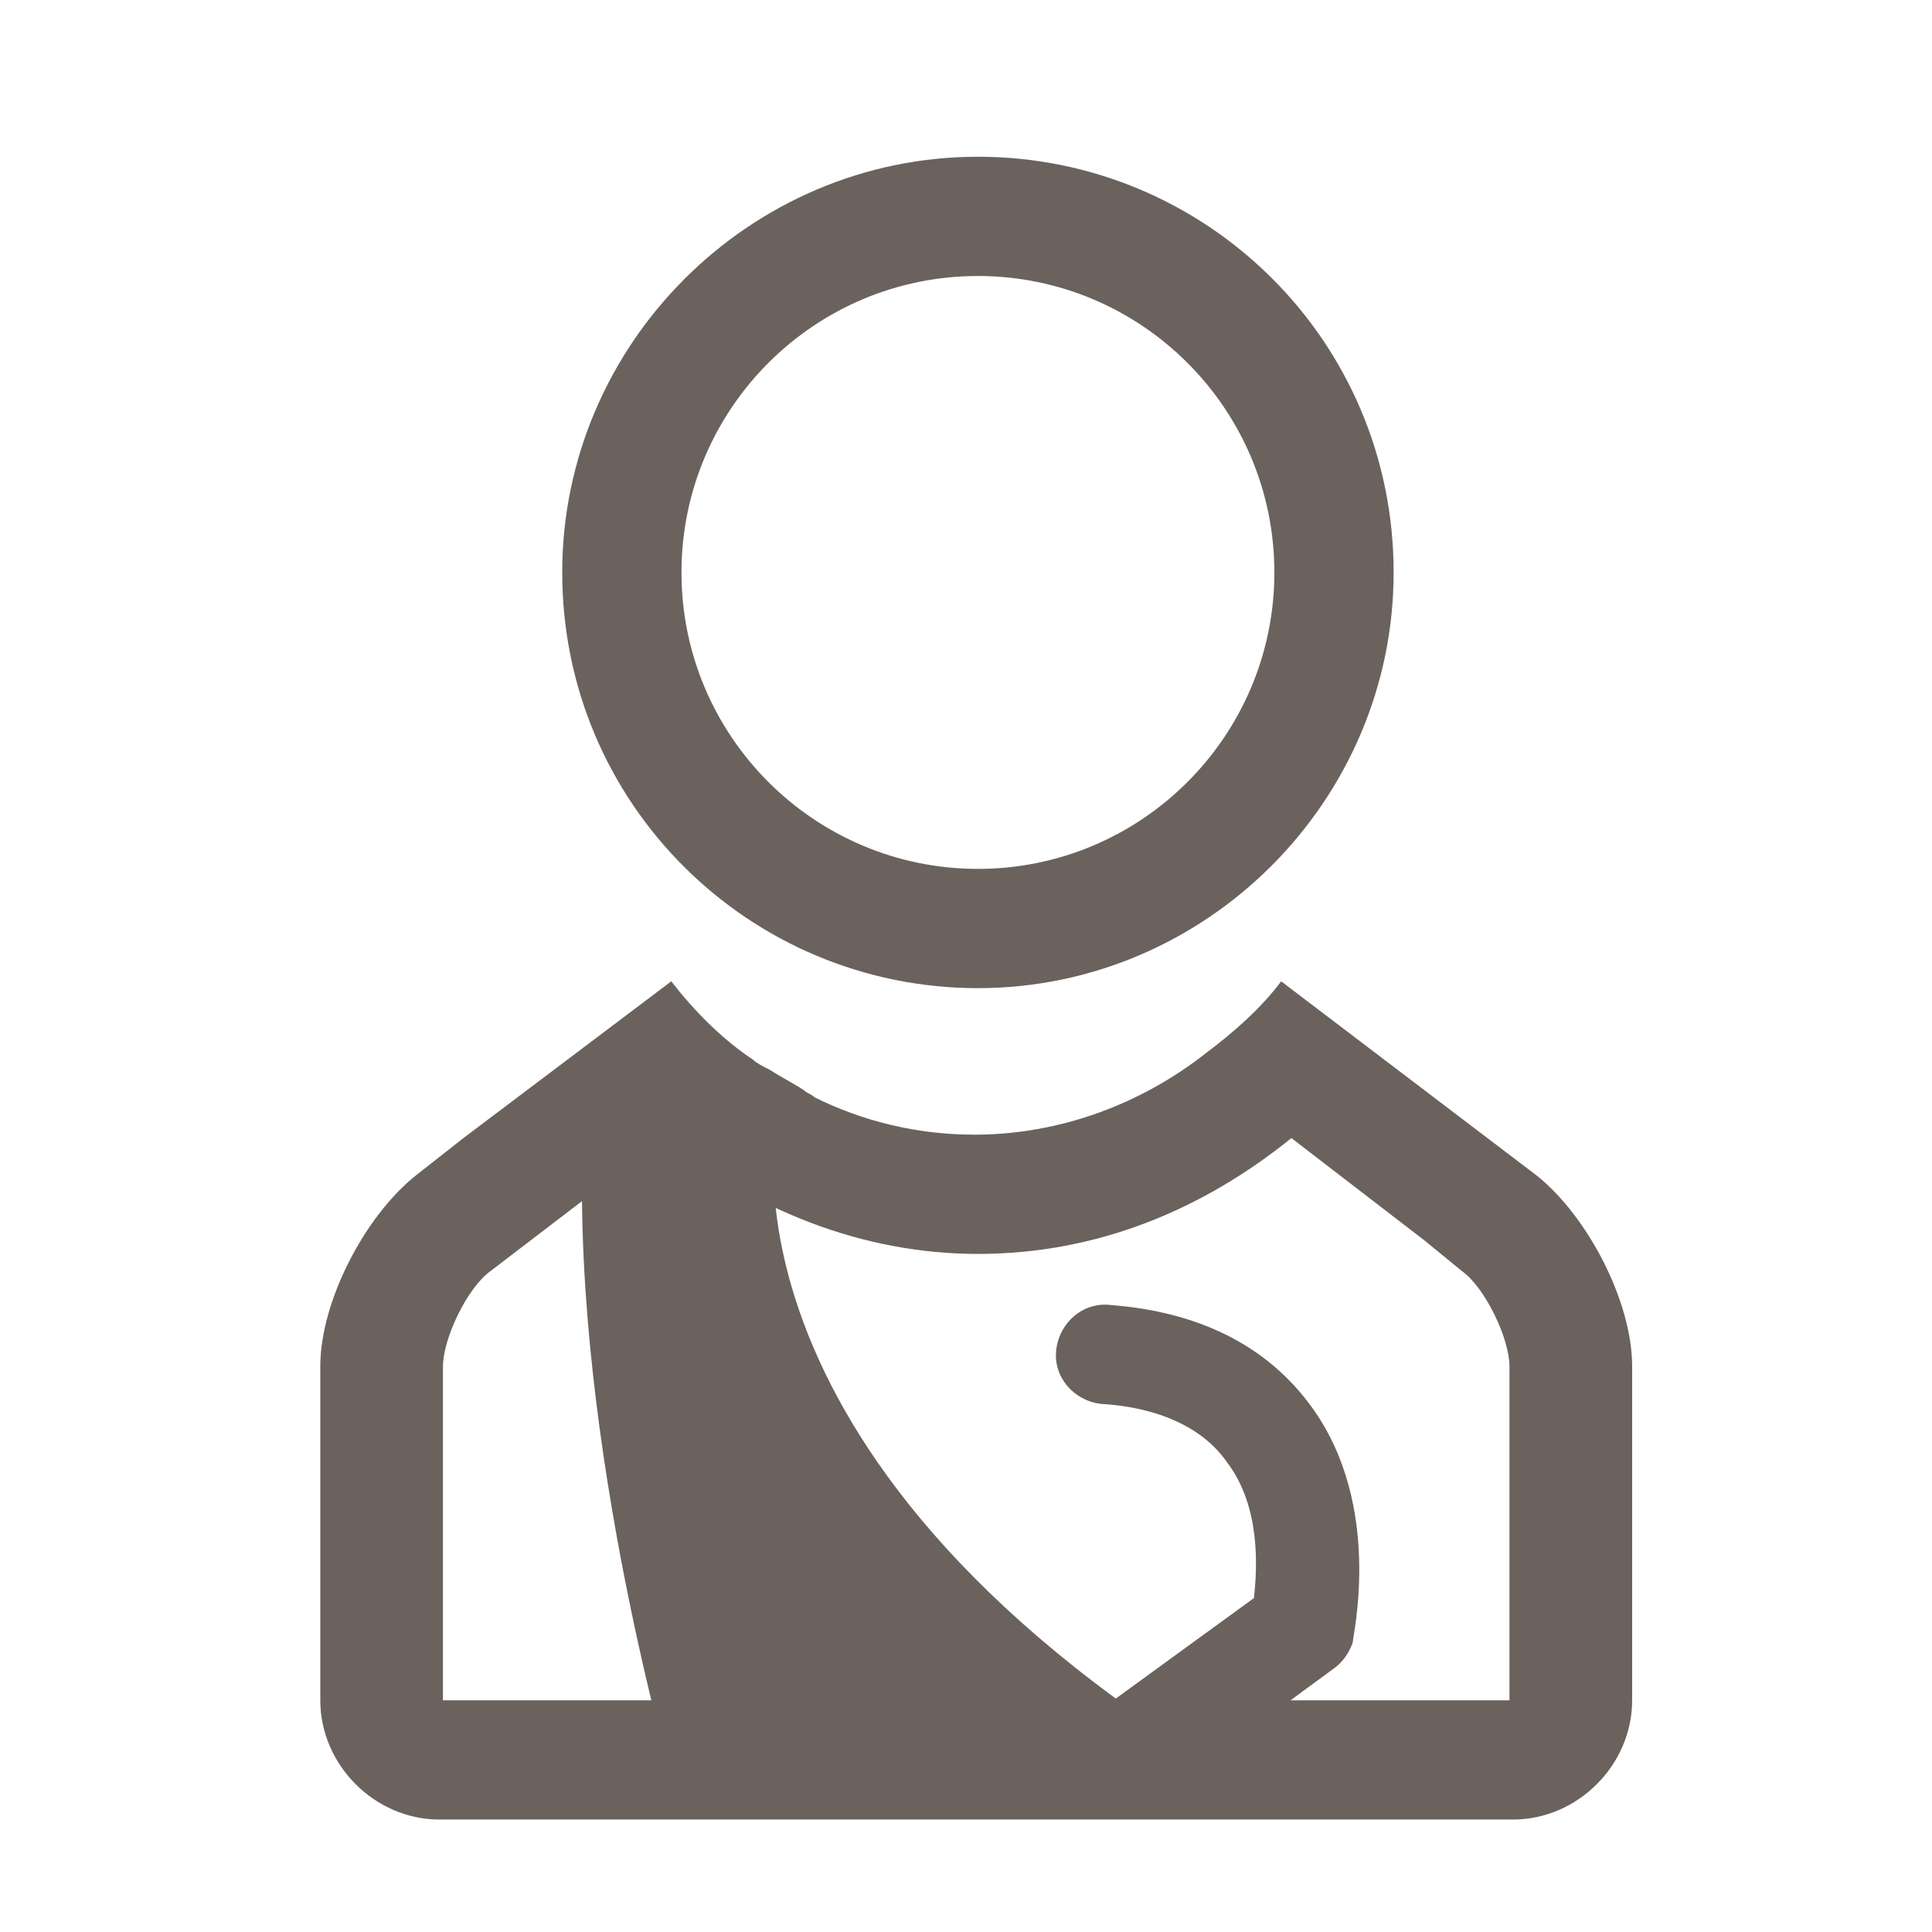
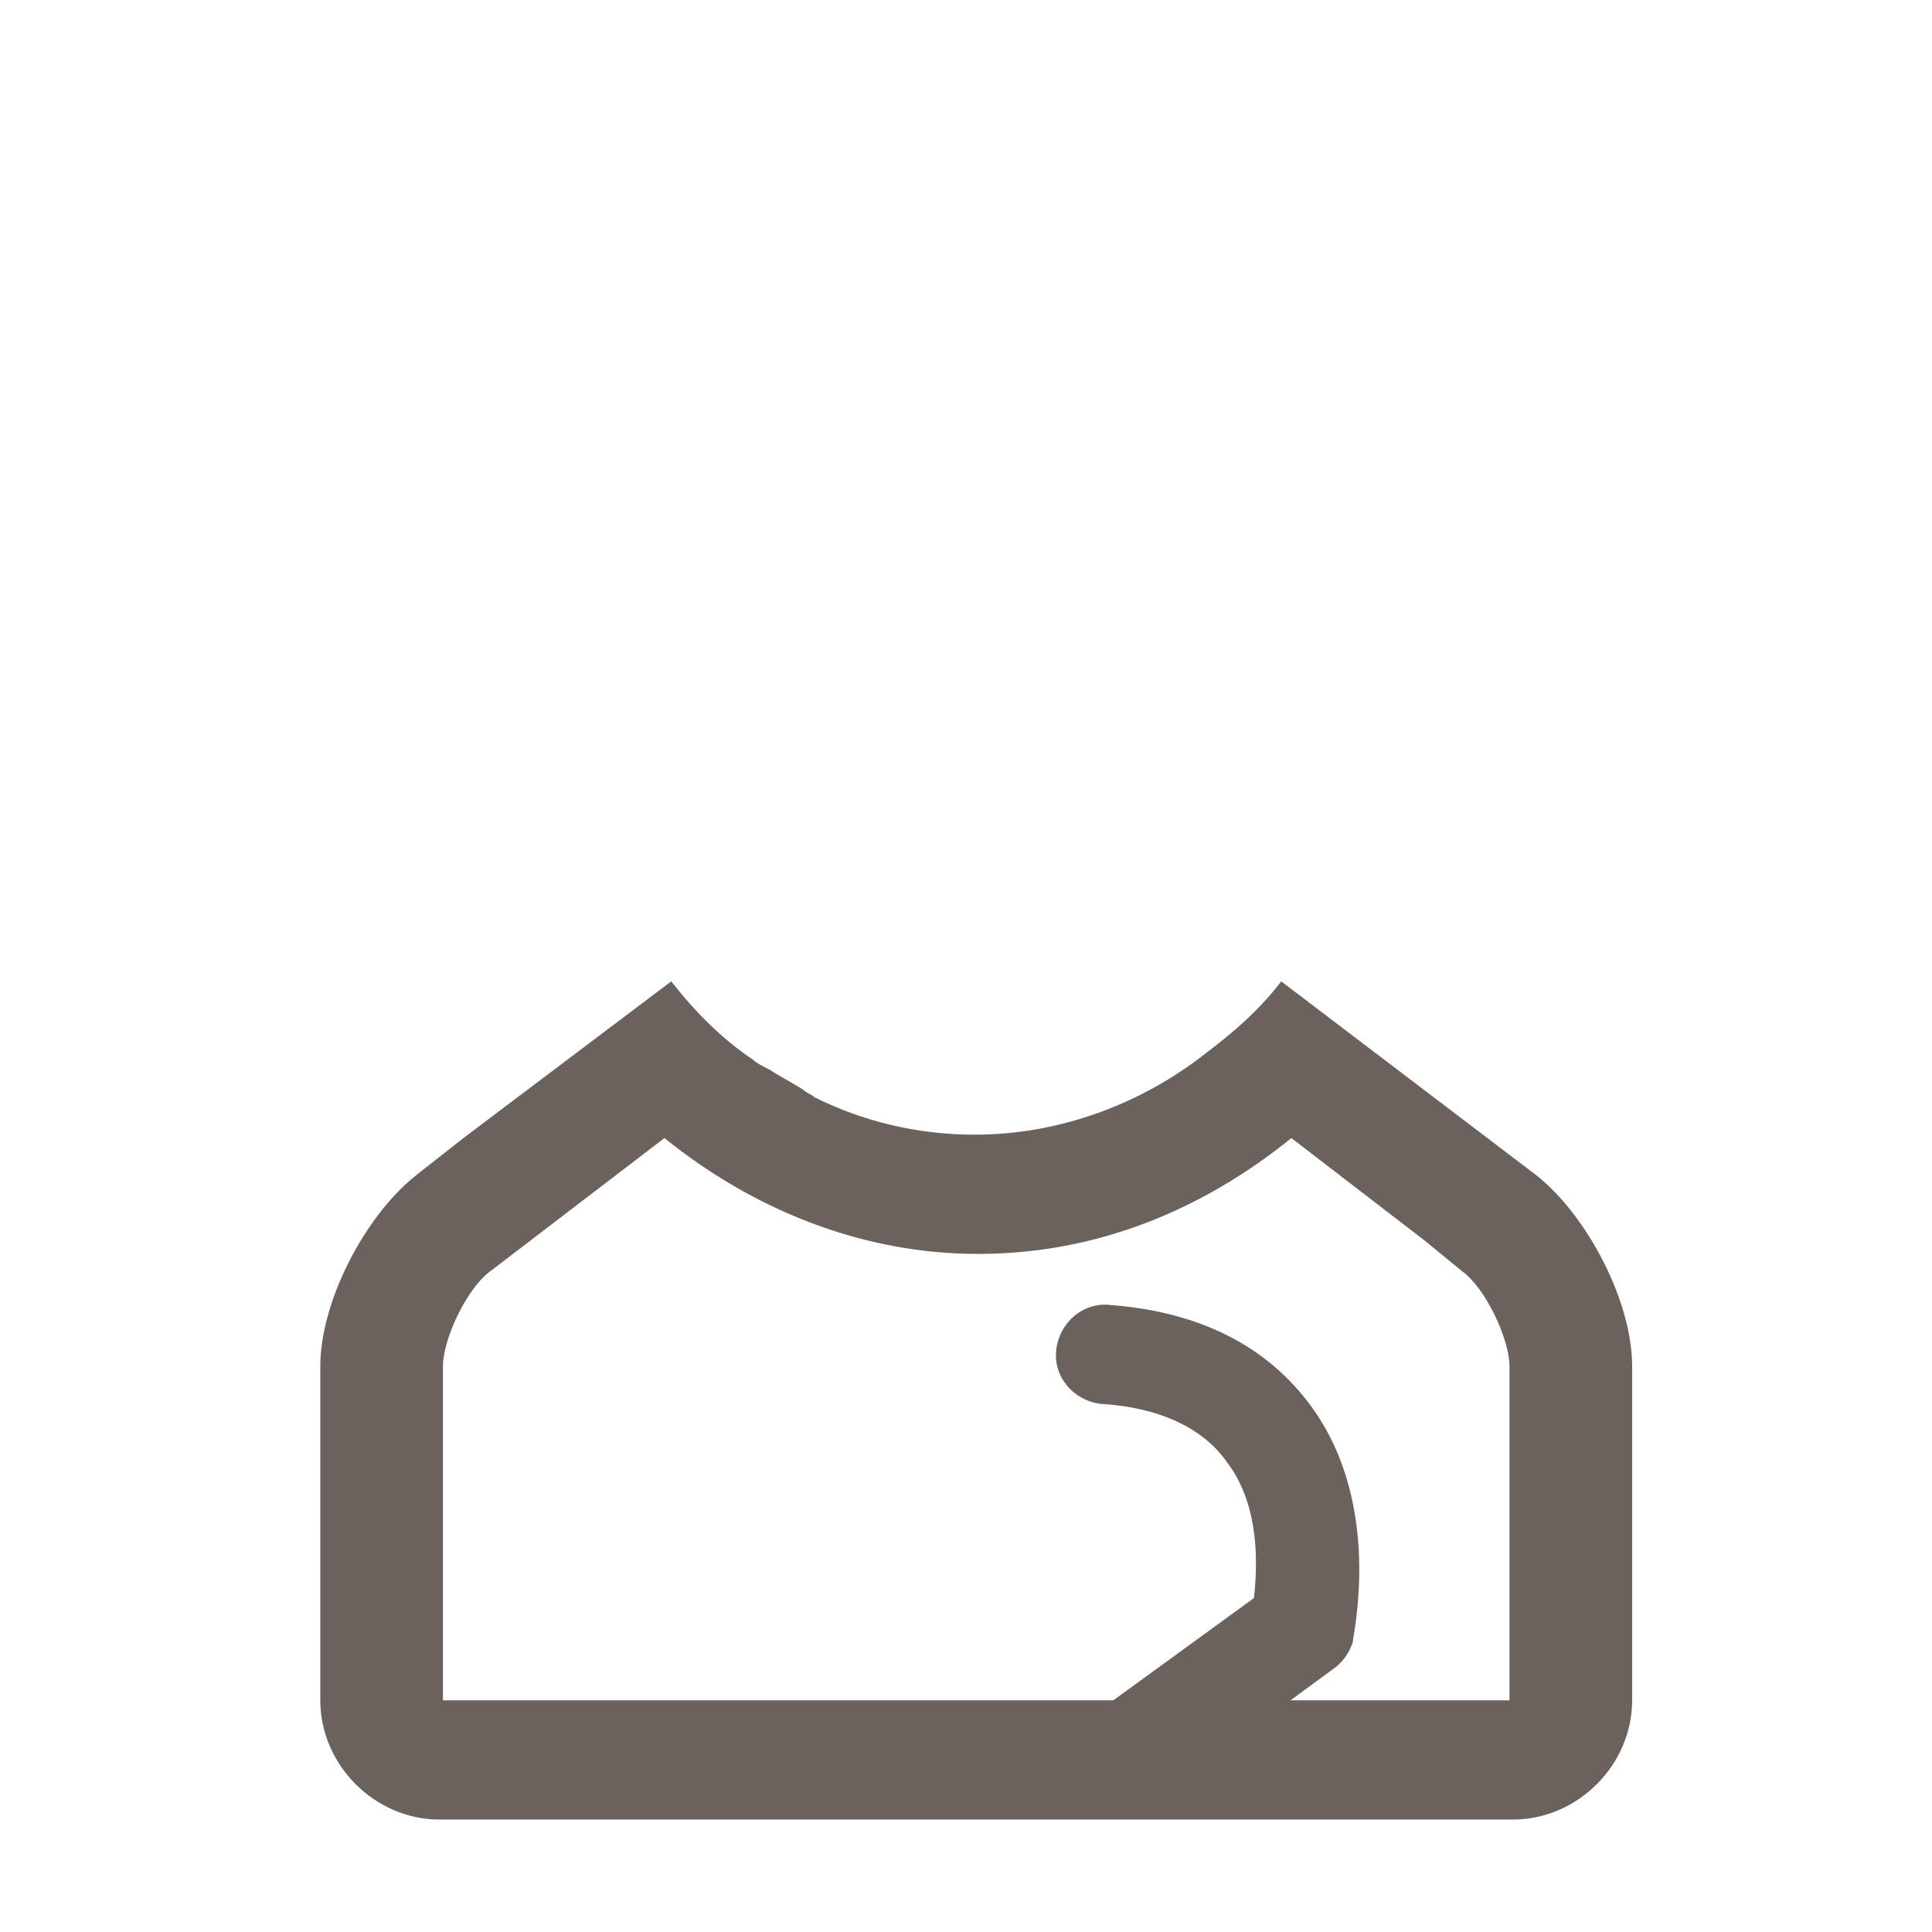
<svg xmlns="http://www.w3.org/2000/svg" version="1.1" id="Ebene_1" x="0px" y="0px" viewBox="0 0 56.7 56.7" style="enable-background:new 0 0 56.7 56.7;" xml:space="preserve">
  <style type="text/css">
	.st0{fill:#6B625D;}
</style>
-   <path class="st0" d="M28.7,8.1c4.8,0,8.7,3.9,8.7,8.7s-3.9,8.7-8.7,8.7c-4.8,0-8.7-3.9-8.7-8.7S23.9,8.1,28.7,8.1 M28.7,4.6  c-6.7,0-12.2,5.5-12.2,12.2c0,6.8,5.5,12.2,12.2,12.2c6.7,0,12.2-5.5,12.2-12.2C40.9,10,35.4,4.6,28.7,4.6" />
  <path class="st0" d="M45.1,34.5l-7.5-5.7c-0.6,0.8-1.4,1.5-2.2,2.1c-1.9,1.5-4.3,2.4-6.8,2.4c-1.7,0-3.3-0.4-4.7-1.1  c-0.1-0.1-0.2-0.1-0.3-0.2c-0.3-0.2-0.7-0.4-1-0.6c-0.2-0.1-0.4-0.2-0.5-0.3c-0.9-0.6-1.7-1.4-2.4-2.3l-6.1,4.6l0,0l-1.4,1.1  c-1.5,1.2-2.8,3.7-2.8,5.6v9.8c0,1.9,1.6,3.5,3.5,3.5H32l0,0h12.4c1.9,0,3.5-1.6,3.5-3.5v-9.8C47.9,38.2,46.6,35.7,45.1,34.5   M18.2,49.9H13v-9.8c0-0.8,0.7-2.3,1.4-2.8l5.1-3.9c2.6,2.1,5.8,3.4,9.2,3.4c3.5,0,6.6-1.3,9.2-3.4l3.9,3l0,0l1.1,0.9  c0.7,0.5,1.4,2,1.4,2.8v9.8h-5.2 M35.7,49.9h-7.7c0,0,0,0,0,0h-6.2" />
-   <path class="st0" d="M17.1,33.6l1.7-2.6l4,2c0,0-2.2,10,14,19.5h-17C19.8,52.5,16.8,42.4,17.1,33.6" />
  <path class="st0" d="M33.3,52.8c-0.5,0-0.9-0.2-1.2-0.6c-0.5-0.7-0.3-1.6,0.3-2.1l4.4-3.2c0.1-0.9,0.2-2.7-0.8-4  c-0.7-1-2-1.6-3.7-1.7c-0.8-0.1-1.4-0.8-1.3-1.6c0.1-0.8,0.8-1.4,1.6-1.3c2.6,0.2,4.6,1.2,5.9,3c2.1,2.9,1.2,6.7,1.2,6.9  c-0.1,0.3-0.3,0.6-0.6,0.8l-4.9,3.6C33.9,52.7,33.6,52.8,33.3,52.8z" />
  <g>
</g>
  <g>
</g>
  <g>
</g>
  <g>
</g>
  <g>
</g>
  <g>
</g>
</svg>